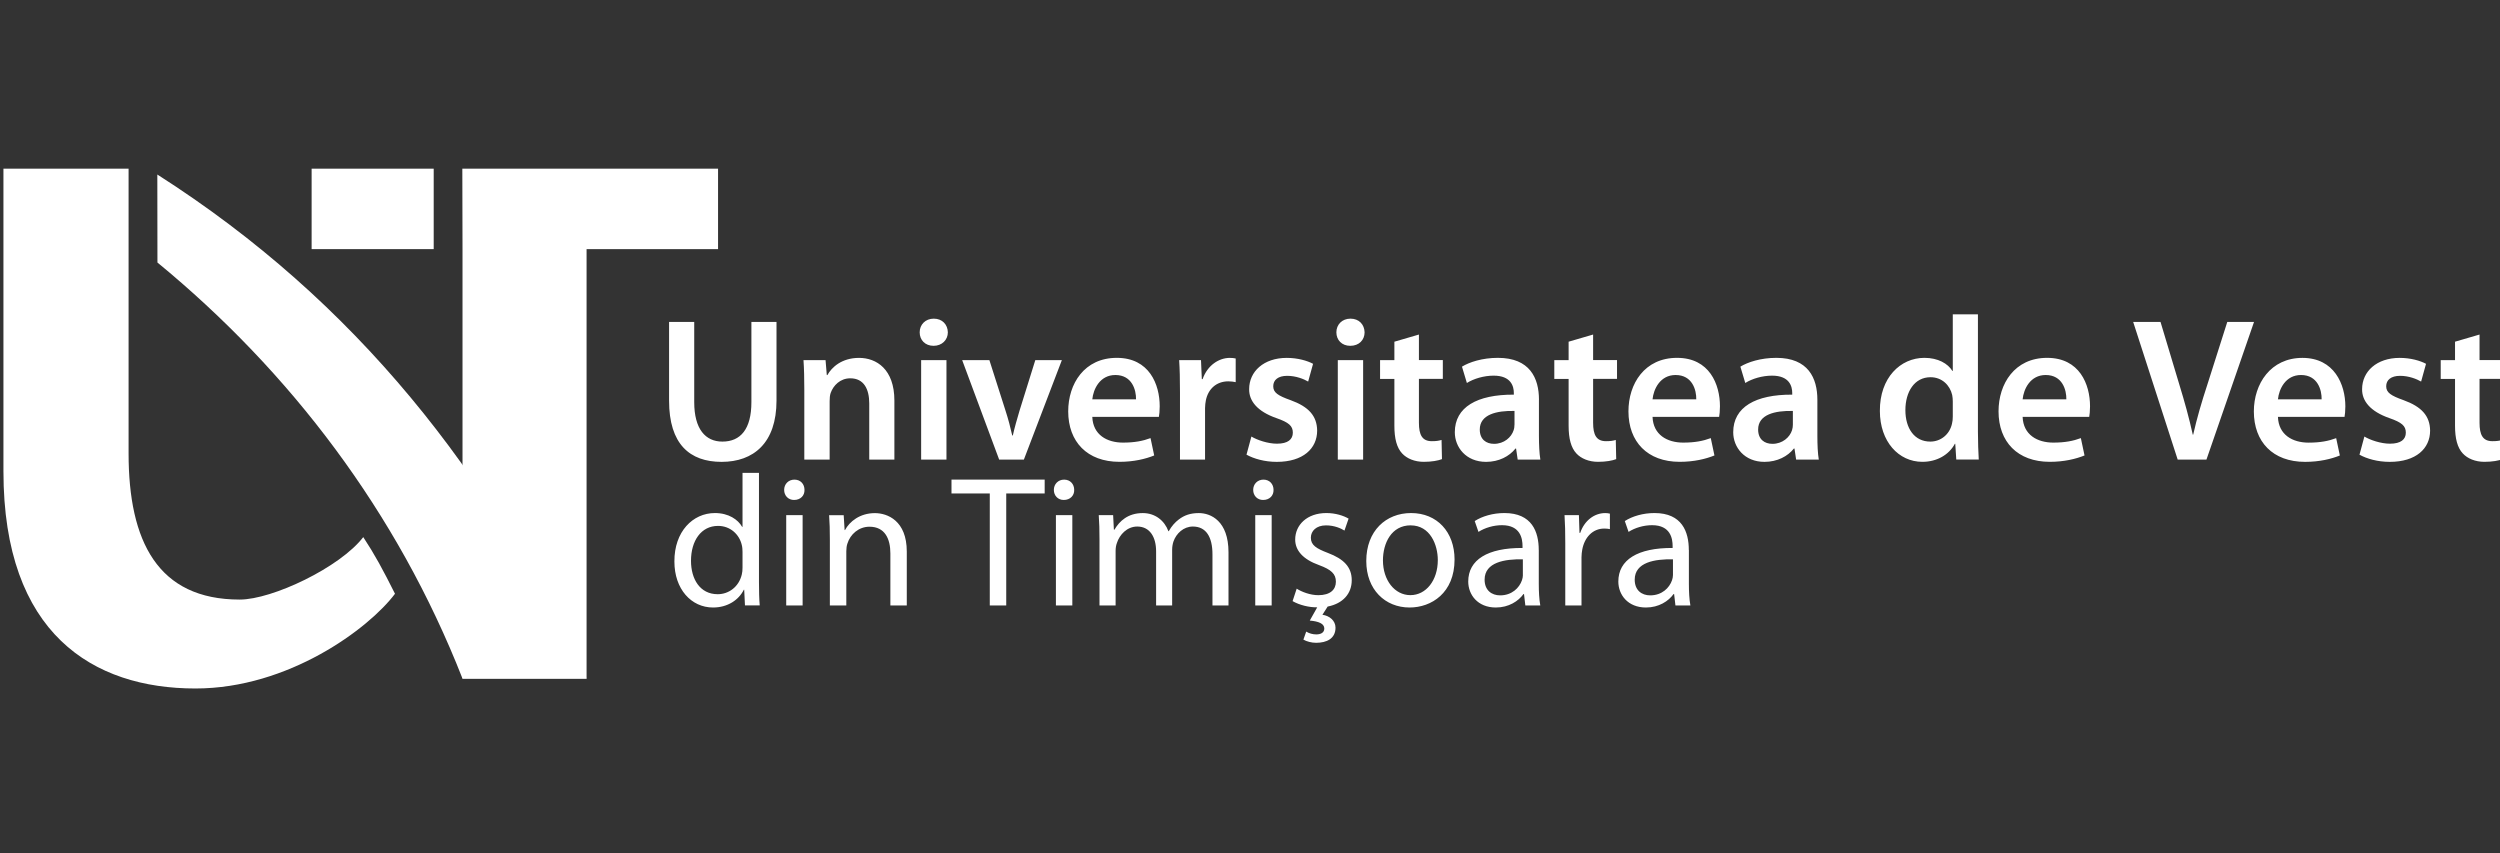
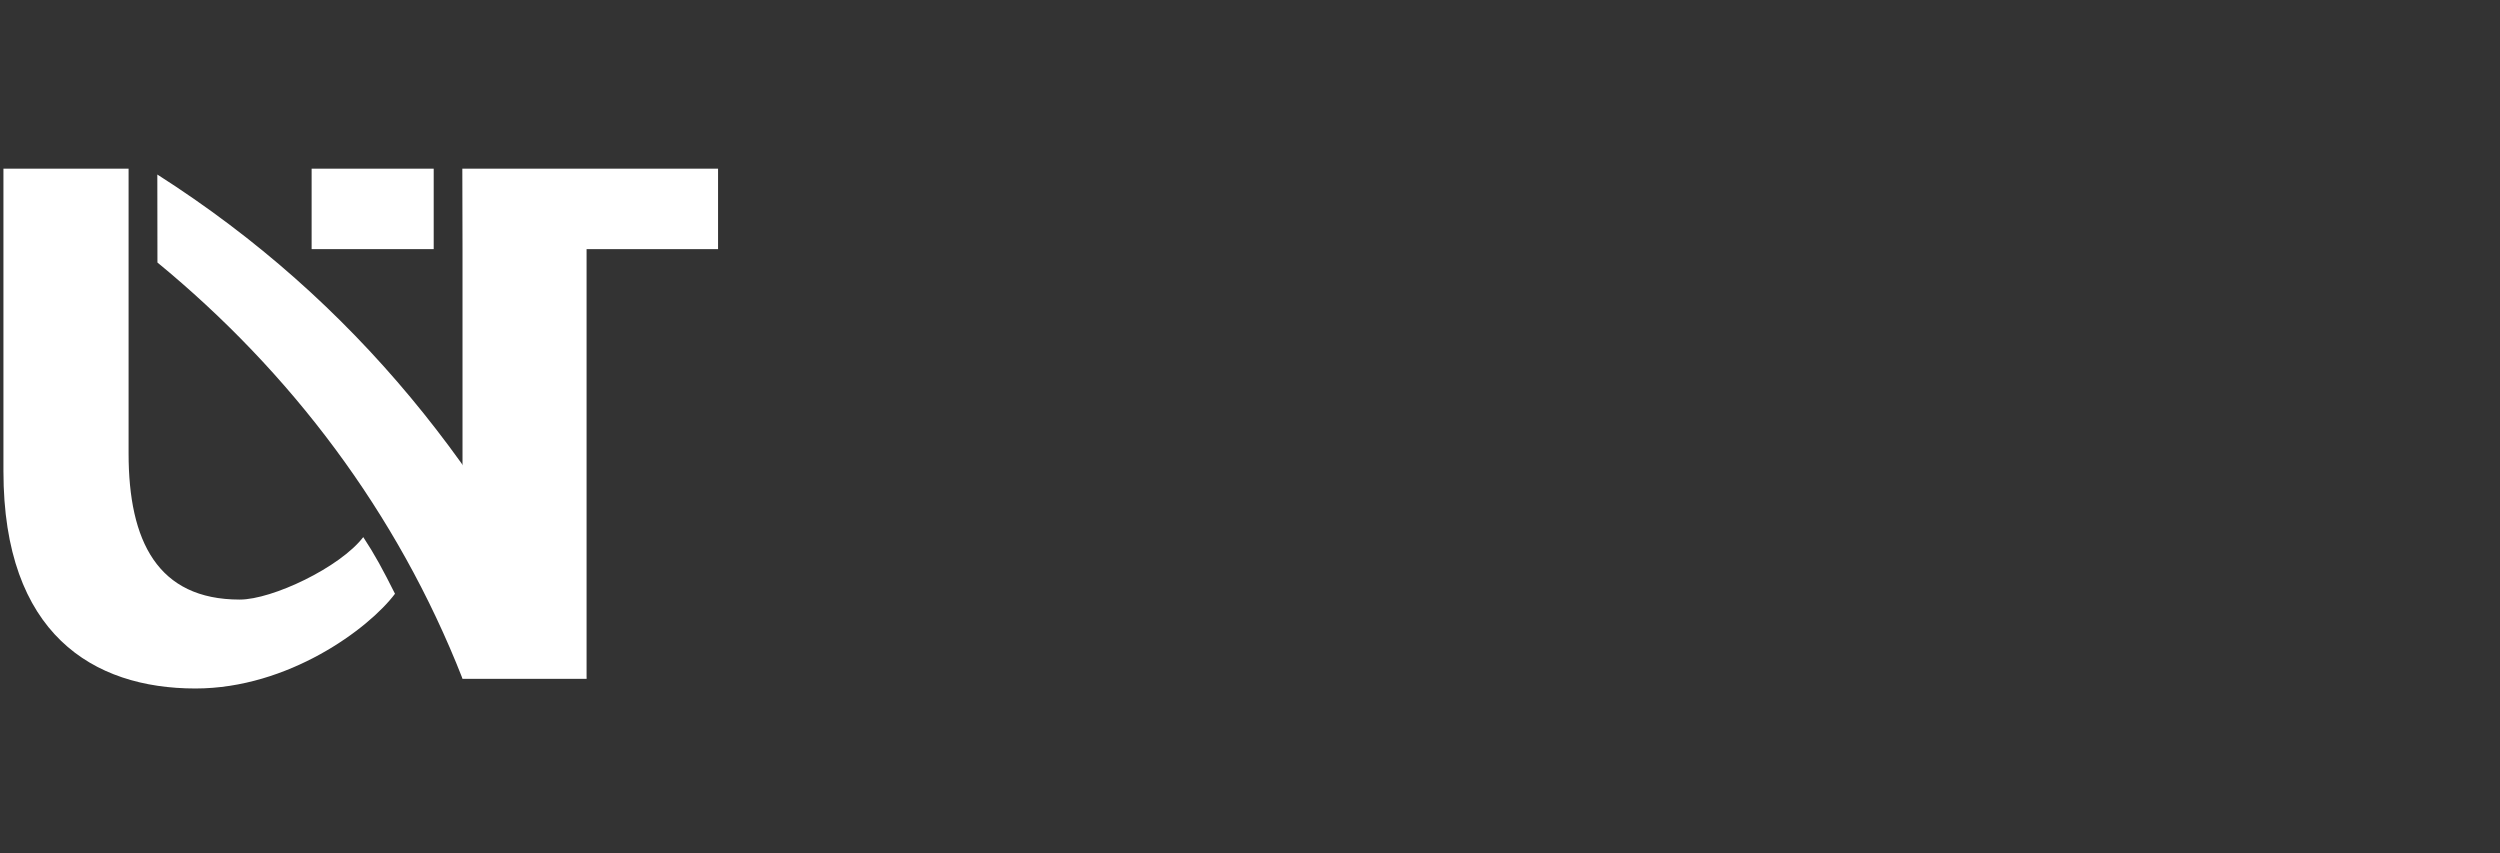
<svg xmlns="http://www.w3.org/2000/svg" width="375" height="128" viewBox="0 0 375 128" fill="none">
  <rect x="0" y="0" width="375" height="128" fill="#333333" stroke="none" />
  <g clip-path="url(#clip0_1392_758)">
    <path d="M69.377 37.368V101.795H87.986V37.368H107.708V25.301H69.349L69.377 37.368Z" fill="white" />
    <path d="M23.61 39.374C43.506 55.719 59.575 76.79 69.377 101.795H87.986C73.497 71.012 53.528 45.282 23.599 26.178L23.616 39.374H23.61Z" fill="white" />
    <path d="M54.489 80.566C50.993 85.119 40.837 89.936 35.958 89.936C23.66 89.936 19.288 81.196 19.288 68.022V25.301H0.516V70.703C0.516 95.067 13.948 103.273 29.32 103.273C43.259 103.273 55.332 94.291 59.249 89.064C57.445 85.462 56.203 83.163 54.489 80.566Z" fill="white" />
    <path d="M65.055 25.301H46.744V37.368H65.055V25.301Z" fill="white" />
-     <path d="M111.378 70.937V79.031H111.322C110.704 77.94 109.304 76.957 107.236 76.957C103.931 76.957 101.132 79.728 101.16 84.235C101.16 88.355 103.678 91.126 106.955 91.126C109.169 91.126 110.822 89.974 111.575 88.462H111.631L111.744 90.811H113.958C113.874 89.889 113.846 88.518 113.846 87.309V70.932H111.384L111.378 70.937ZM111.378 85.129C111.378 85.522 111.35 85.854 111.266 86.191C110.816 88.04 109.304 89.131 107.652 89.131C104.993 89.131 103.65 86.86 103.65 84.117C103.65 81.121 105.162 78.885 107.708 78.885C109.557 78.885 110.901 80.172 111.266 81.74C111.35 82.049 111.378 82.47 111.378 82.774V85.123V85.129ZM120.393 90.817V77.266H117.932V90.817H120.393ZM119.163 71.943C118.263 71.943 117.623 72.618 117.623 73.483C117.623 74.349 118.241 74.995 119.106 74.995C120.09 74.995 120.703 74.321 120.674 73.483C120.674 72.618 120.09 71.943 119.163 71.943ZM124.485 90.817H126.947V82.673C126.947 82.251 127.003 81.83 127.115 81.526C127.537 80.155 128.796 79.008 130.42 79.008C132.741 79.008 133.556 80.829 133.556 83.01V90.822H136.018V82.734C136.018 78.086 133.107 76.968 131.23 76.968C128.993 76.968 127.425 78.227 126.75 79.514H126.694L126.553 77.277H124.367C124.451 78.396 124.479 79.548 124.479 80.947V90.828L124.485 90.817ZM148.473 90.817H150.935V74.017H156.701V71.943H142.723V74.017H148.467V90.817H148.473ZM160.849 90.817V77.266H158.387V90.817H160.849ZM159.618 71.943C158.725 71.943 158.078 72.618 158.078 73.483C158.078 74.349 158.691 74.995 159.562 74.995C160.54 74.995 161.158 74.321 161.13 73.483C161.13 72.618 160.54 71.943 159.618 71.943ZM164.935 90.817H167.341V82.645C167.341 82.223 167.397 81.807 167.538 81.442C167.931 80.211 169.049 78.98 170.589 78.98C172.467 78.98 173.416 80.548 173.416 82.701V90.822H175.822V82.454C175.822 82.004 175.906 81.56 176.019 81.223C176.44 80.02 177.531 78.98 178.93 78.98C180.92 78.98 181.87 80.548 181.87 83.15V90.822H184.275V82.841C184.275 78.137 181.617 76.962 179.824 76.962C178.537 76.962 177.637 77.3 176.828 77.912C176.266 78.334 175.738 78.918 175.316 79.677H175.26C174.67 78.081 173.27 76.962 171.421 76.962C169.184 76.962 167.92 78.165 167.167 79.452H167.082L166.97 77.272H164.812C164.896 78.39 164.924 79.542 164.924 80.942V90.822L164.935 90.817ZM190.75 90.817V77.266H188.288V90.817H190.75ZM189.519 71.943C188.62 71.943 187.979 72.618 187.979 73.483C187.979 74.349 188.597 74.995 189.463 74.995C190.446 74.995 191.059 74.321 191.031 73.483C191.031 72.618 190.441 71.943 189.519 71.943ZM193.886 90.17C194.976 90.789 196.376 91.098 197.472 91.098H197.584L196.466 93.087C197.781 93.2 198.624 93.537 198.647 94.262C198.647 94.936 198.062 95.161 197.444 95.161C196.938 95.161 196.381 95.021 195.932 94.74L195.51 95.942C195.988 96.224 196.741 96.42 197.416 96.42C198.984 96.42 200.327 95.802 200.327 94.15C200.327 93.087 199.405 92.357 198.365 92.216L199.147 90.985C201.468 90.53 202.761 89.018 202.761 87.034C202.761 85.05 201.558 83.842 199.203 82.948C197.438 82.274 196.629 81.773 196.629 80.655C196.629 79.649 197.444 78.806 198.899 78.806C200.158 78.806 201.142 79.255 201.67 79.587L202.289 77.794C201.535 77.35 200.327 76.957 198.956 76.957C196.044 76.957 194.279 78.75 194.279 80.93C194.279 82.555 195.426 83.898 197.865 84.769C199.686 85.444 200.383 86.084 200.383 87.259C200.383 88.434 199.546 89.277 197.753 89.277C196.522 89.277 195.235 88.771 194.504 88.299L193.886 90.176V90.17ZM211.663 76.957C207.909 76.957 204.941 79.615 204.941 84.151C204.941 88.434 207.768 91.126 211.439 91.126C214.715 91.126 218.183 88.939 218.183 83.926C218.183 79.784 215.553 76.957 211.658 76.957H211.663ZM211.607 78.806C214.519 78.806 215.671 81.717 215.671 84.01C215.671 87.062 213.906 89.271 211.557 89.271C209.207 89.271 207.442 87.034 207.442 84.061C207.442 81.487 208.701 78.8 211.613 78.8L211.607 78.806ZM230.812 82.499C230.812 79.784 229.806 76.957 225.658 76.957C223.95 76.957 222.325 77.434 221.207 78.159L221.769 79.784C222.724 79.171 224.04 78.778 225.299 78.778C228.069 78.778 228.379 80.796 228.379 81.914V82.195C223.146 82.167 220.235 83.96 220.235 87.231C220.235 89.192 221.634 91.126 224.377 91.126C226.31 91.126 227.766 90.17 228.519 89.108H228.603L228.8 90.817H231.043C230.874 89.895 230.818 88.743 230.818 87.568V82.499H230.812ZM228.435 86.253C228.435 86.506 228.379 86.787 228.294 87.034C227.901 88.181 226.782 89.305 225.018 89.305C223.759 89.305 222.691 88.552 222.691 86.95C222.691 84.32 225.743 83.842 228.429 83.898V86.247L228.435 86.253ZM234.791 90.817H237.225V83.594C237.225 83.173 237.281 82.779 237.337 82.448C237.675 80.599 238.906 79.284 240.642 79.284C240.979 79.284 241.232 79.312 241.485 79.368V77.047C241.261 76.99 241.064 76.962 240.783 76.962C239.13 76.962 237.647 78.109 237.034 79.93H236.922L236.837 77.272H234.679C234.763 78.53 234.791 79.902 234.791 81.498V90.822V90.817ZM253.322 82.499C253.322 79.784 252.316 76.957 248.174 76.957C246.465 76.957 244.841 77.434 243.722 78.159L244.284 79.784C245.234 79.171 246.549 78.778 247.814 78.778C250.585 78.778 250.894 80.796 250.894 81.914V82.195C245.661 82.167 242.75 83.96 242.75 87.231C242.75 89.192 244.149 91.126 246.892 91.126C248.826 91.126 250.281 90.17 251.034 89.108H251.119L251.315 90.817H253.558C253.389 89.895 253.333 88.743 253.333 87.568V82.499H253.322ZM250.945 86.253C250.945 86.506 250.888 86.787 250.804 87.034C250.411 88.181 249.292 89.305 247.527 89.305C246.268 89.305 245.206 88.552 245.206 86.95C245.206 84.32 248.258 83.842 250.945 83.898V86.247V86.253Z" fill="white" />
-     <path d="M100.362 48.287V60.113C100.362 66.61 103.454 69.28 108.237 69.28C113.019 69.28 116.476 66.458 116.476 60.085V48.287H112.71V60.326C112.71 64.367 111.086 66.239 108.36 66.239C105.82 66.239 104.134 64.367 104.134 60.326V48.287H100.368H100.362ZM120.646 68.937H124.446V60.175C124.446 59.748 124.48 59.287 124.598 58.949C124.997 57.814 126.036 56.746 127.537 56.746C129.588 56.746 130.387 58.37 130.387 60.517V68.942H134.158V60.085C134.158 55.369 131.46 53.683 128.858 53.683C126.256 53.683 124.755 55.094 124.109 56.257H124.019L123.833 54.02H120.523C120.613 55.307 120.646 56.746 120.646 58.466V68.942V68.937ZM141.97 68.937V54.015H138.171V68.937H141.97ZM140.065 47.798C138.812 47.798 137.952 48.687 137.952 49.85C137.952 51.013 138.778 51.873 140.037 51.873C141.296 51.873 142.178 50.985 142.178 49.85C142.15 48.687 141.352 47.798 140.065 47.798ZM144.325 54.015L149.873 68.937H153.582L159.281 54.015H155.296L152.936 61.58C152.537 62.929 152.199 64.092 151.924 65.317H151.834C151.559 64.092 151.25 62.895 150.822 61.58L148.406 54.015H144.331H144.325ZM173.832 62.535C173.894 62.198 173.956 61.647 173.956 60.939C173.956 57.662 172.394 53.677 167.521 53.677C162.648 53.677 160.231 57.567 160.231 61.703C160.231 66.267 163.081 69.274 167.92 69.274C170.067 69.274 171.843 68.841 173.13 68.319L172.579 65.716C171.444 66.144 170.19 66.391 168.442 66.391C166.054 66.391 163.94 65.227 163.845 62.53H173.832V62.535ZM163.845 59.899C163.997 58.37 164.98 56.252 167.307 56.252C169.819 56.252 170.432 58.517 170.404 59.899H163.845ZM176.985 68.937H180.757V61.214C180.757 60.787 180.819 60.388 180.88 60.051C181.218 58.365 182.443 57.201 184.253 57.201C184.714 57.201 185.051 57.263 185.354 57.325V53.773C185.045 53.711 184.832 53.683 184.466 53.683C182.87 53.683 181.128 54.757 180.391 56.87H180.273L180.15 54.02H176.873C176.963 55.369 176.997 56.808 176.997 58.831V68.942L176.985 68.937ZM186.973 68.201C188.075 68.813 189.699 69.28 191.509 69.28C195.46 69.28 197.573 67.284 197.573 64.587C197.545 62.378 196.286 61.001 193.588 60.023C191.688 59.348 190.986 58.888 190.986 57.938C190.986 56.988 191.722 56.375 193.071 56.375C194.42 56.375 195.583 56.864 196.224 57.235L196.96 54.571C196.106 54.11 194.662 53.683 193.009 53.683C189.547 53.683 187.372 55.734 187.372 58.37C187.344 60.118 188.569 61.709 191.475 62.721C193.313 63.361 193.925 63.884 193.925 64.896C193.925 65.907 193.189 66.554 191.537 66.554C190.188 66.554 188.564 66.003 187.709 65.48L186.973 68.206V68.201ZM204.469 68.937V54.015H200.67V68.937H204.469ZM202.57 47.798C201.316 47.798 200.456 48.687 200.456 49.85C200.456 51.013 201.283 51.873 202.542 51.873C203.862 51.873 204.689 50.985 204.689 49.85C204.66 48.687 203.862 47.798 202.575 47.798H202.57ZM209.157 51.261V54.015H207.01V56.836H209.157V63.85C209.157 65.812 209.522 67.161 210.32 68.015C211.023 68.779 212.186 69.274 213.569 69.274C214.766 69.274 215.744 69.089 216.295 68.869L216.233 65.992C215.806 66.115 215.468 66.177 214.766 66.177C213.327 66.177 212.838 65.227 212.838 63.418V56.831H216.424V54.009H212.838V50.181L209.162 51.255L209.157 51.261ZM230.846 59.961C230.846 56.712 229.469 53.677 224.686 53.677C222.325 53.677 220.398 54.324 219.296 54.998L220.032 57.449C221.044 56.808 222.578 56.347 224.045 56.347C226.681 56.347 227.075 57.971 227.075 58.949V59.197C221.561 59.169 218.222 61.068 218.222 64.834C218.222 67.099 219.909 69.28 222.91 69.28C224.838 69.28 226.4 68.448 227.322 67.284H227.412L227.654 68.942H231.054C230.902 68.021 230.84 66.706 230.84 65.357V59.967L230.846 59.961ZM227.17 63.699C227.17 63.946 227.142 64.249 227.047 64.525C226.709 65.598 225.608 66.576 224.107 66.576C222.916 66.576 221.966 65.902 221.966 64.429C221.966 62.164 224.506 61.58 227.176 61.642V63.693L227.17 63.699ZM235.292 51.261V54.015H233.145V56.836H235.292V63.85C235.292 65.812 235.663 67.161 236.455 68.015C237.158 68.779 238.327 69.274 239.704 69.274C240.895 69.274 241.879 69.089 242.43 68.869L242.368 65.992C241.941 66.115 241.603 66.177 240.895 66.177C239.456 66.177 238.967 65.227 238.967 63.418V56.831H242.553V54.009H238.967V50.181L235.292 51.255V51.261ZM257.869 62.535C257.931 62.198 257.993 61.647 257.993 60.939C257.993 57.662 256.43 53.677 251.557 53.677C246.684 53.677 244.267 57.567 244.267 61.703C244.267 66.267 247.117 69.274 251.956 69.274C254.103 69.274 255.879 68.841 257.166 68.319L256.616 65.716C255.48 66.144 254.227 66.391 252.479 66.391C250.09 66.391 247.977 65.227 247.881 62.53H257.869V62.535ZM247.881 59.899C248.033 58.37 249.017 56.252 251.344 56.252C253.856 56.252 254.469 58.517 254.44 59.899H247.881ZM272.606 59.961C272.606 56.712 271.229 53.677 266.451 53.677C264.091 53.677 262.163 54.324 261.056 54.998L261.792 57.449C262.804 56.808 264.332 56.347 265.805 56.347C268.441 56.347 268.834 57.971 268.834 58.949V59.197C263.321 59.169 259.982 61.068 259.982 64.834C259.982 67.099 261.668 69.28 264.67 69.28C266.597 69.28 268.16 68.448 269.082 67.284H269.172L269.419 68.942H272.819C272.662 68.021 272.606 66.706 272.606 65.357V59.967V59.961ZM268.93 63.699C268.93 63.946 268.896 64.249 268.806 64.525C268.469 65.598 267.367 66.576 265.867 66.576C264.675 66.576 263.72 65.902 263.72 64.429C263.72 62.164 266.26 61.58 268.93 61.642V63.693V63.699ZM292.918 47.152V55.639H292.856C292.182 54.537 290.715 53.677 288.658 53.677C285.072 53.677 281.947 56.651 281.981 61.642C281.981 66.239 284.796 69.274 288.354 69.274C290.529 69.274 292.339 68.229 293.227 66.571H293.289L293.441 68.931H296.813C296.751 67.92 296.689 66.267 296.689 64.733V47.147H292.918V47.152ZM292.918 62.473C292.918 62.872 292.884 63.238 292.794 63.575C292.429 65.199 291.08 66.239 289.546 66.239C287.157 66.239 285.808 64.249 285.808 61.518C285.808 58.786 287.157 56.583 289.579 56.583C291.294 56.583 292.491 57.78 292.828 59.247C292.89 59.551 292.918 59.922 292.918 60.231V62.468V62.473ZM313.382 62.535C313.444 62.198 313.505 61.647 313.505 60.939C313.505 57.662 311.943 53.677 307.07 53.677C302.197 53.677 299.78 57.567 299.78 61.703C299.78 66.267 302.63 69.274 307.469 69.274C309.616 69.274 311.392 68.841 312.679 68.319L312.128 65.716C310.993 66.144 309.74 66.391 307.992 66.391C305.603 66.391 303.49 65.227 303.394 62.53H313.382V62.535ZM303.394 59.899C303.546 58.37 304.53 56.252 306.856 56.252C309.369 56.252 309.981 58.517 309.953 59.899H303.4H303.394ZM330.968 68.937L338.106 48.287H334.093L331.092 57.724C330.266 60.236 329.529 62.749 328.978 65.199H328.917C328.366 62.687 327.691 60.27 326.893 57.662L324.077 48.287H319.975L326.652 68.937H330.974H330.968ZM351.679 62.535H341.692C341.782 65.233 343.895 66.396 346.289 66.396C348.037 66.396 349.291 66.149 350.426 65.722L350.977 68.324C349.69 68.847 347.914 69.28 345.767 69.28C340.922 69.28 338.078 66.273 338.078 61.709C338.078 57.572 340.59 53.683 345.368 53.683C350.145 53.683 351.803 57.668 351.803 60.945C351.803 61.647 351.741 62.204 351.679 62.541V62.535ZM341.692 59.899H348.245C348.273 58.522 347.661 56.252 345.154 56.252C342.827 56.252 341.844 58.365 341.692 59.899ZM353.916 68.201C355.018 68.813 356.642 69.28 358.452 69.28C362.403 69.28 364.516 67.284 364.516 64.587C364.488 62.378 363.229 61.001 360.531 60.023C358.632 59.348 357.929 58.888 357.929 57.938C357.929 56.988 358.665 56.375 360.009 56.375C361.352 56.375 362.521 56.864 363.167 57.235L363.904 54.571C363.044 54.11 361.605 53.683 359.953 53.683C356.49 53.683 354.315 55.734 354.315 58.37C354.287 60.118 355.512 61.709 358.424 62.721C360.262 63.361 360.874 63.884 360.874 64.896C360.874 65.907 360.138 66.554 358.486 66.554C357.137 66.554 355.512 66.003 354.658 65.48L353.922 68.206L353.916 68.201ZM368.254 51.261V54.015H366.107V56.836H368.254V63.85C368.254 65.812 368.619 67.161 369.417 68.015C370.12 68.779 371.283 69.274 372.666 69.274C373.863 69.274 374.841 69.089 375.392 68.869L375.33 65.992C374.903 66.115 374.566 66.177 373.857 66.177C372.419 66.177 371.93 65.227 371.93 63.418V56.831H375.516V54.009H371.93V50.181L368.254 51.255V51.261Z" fill="white" />
  </g>
  <defs>
    <clipPath id="clip0_1392_758">
      <rect width="375" height="128" fill="white" transform="translate(0.008)" />
    </clipPath>
  </defs>
</svg>